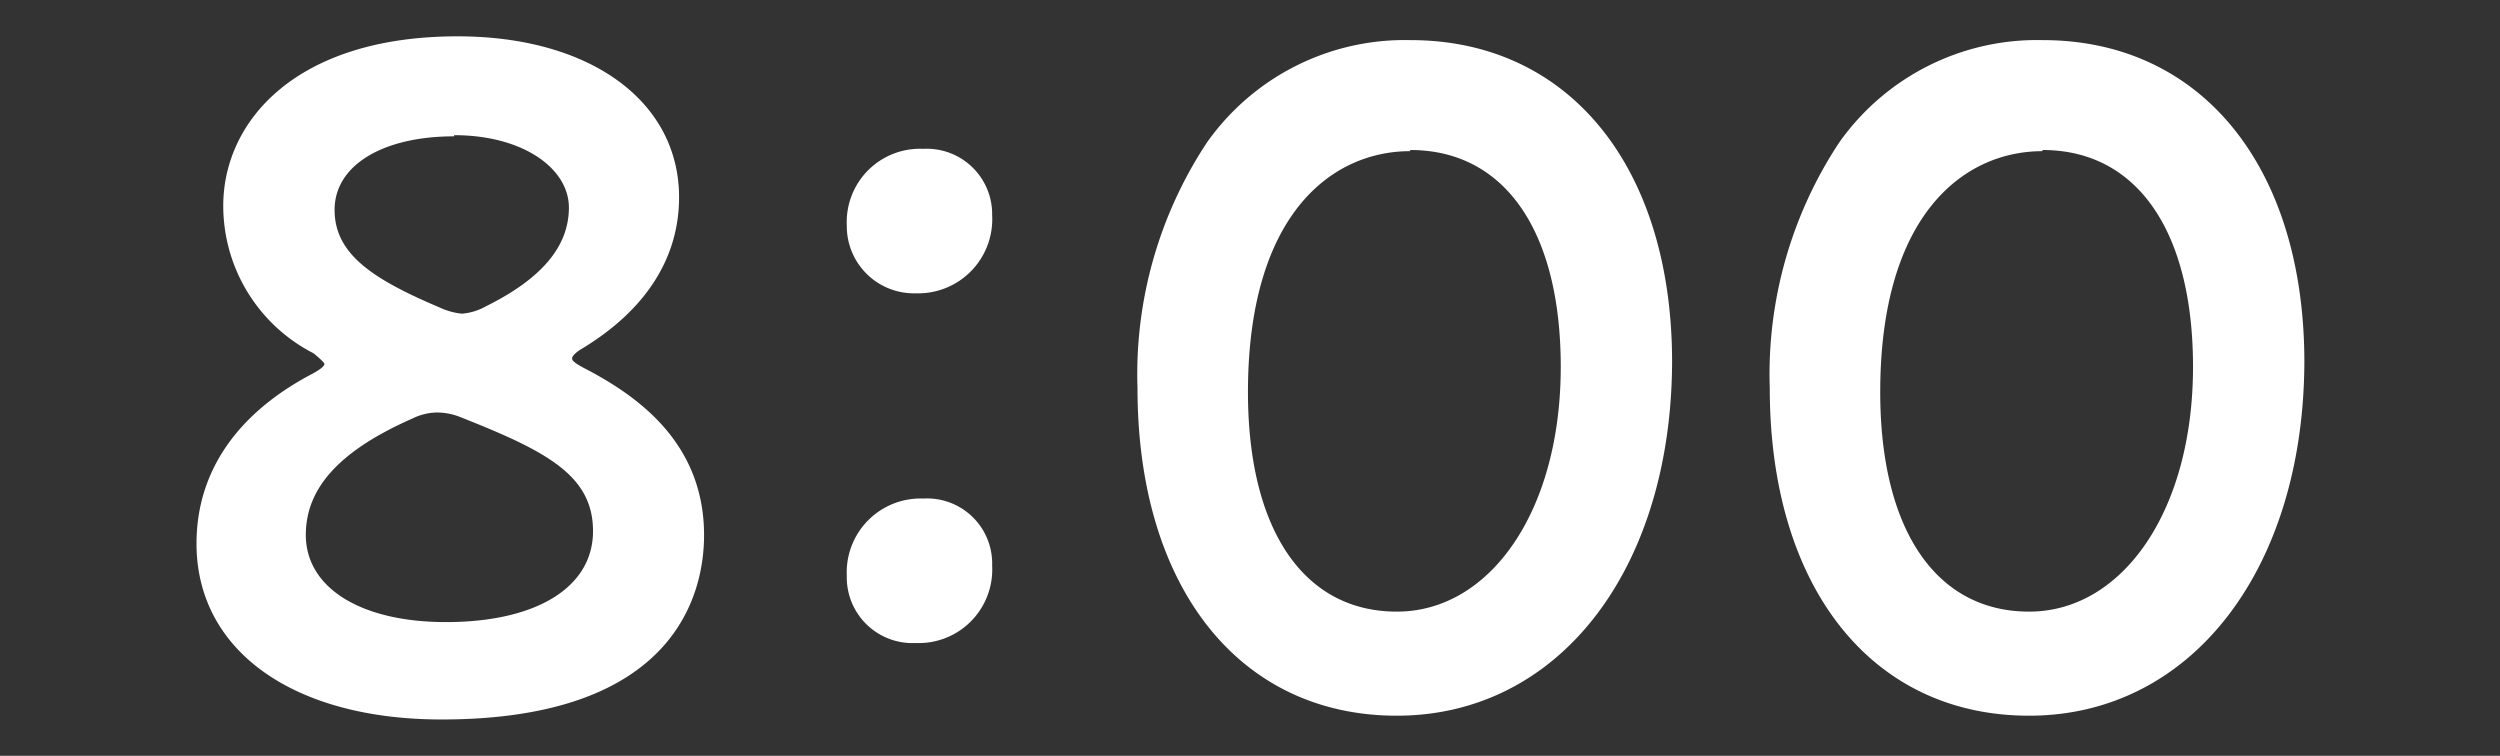
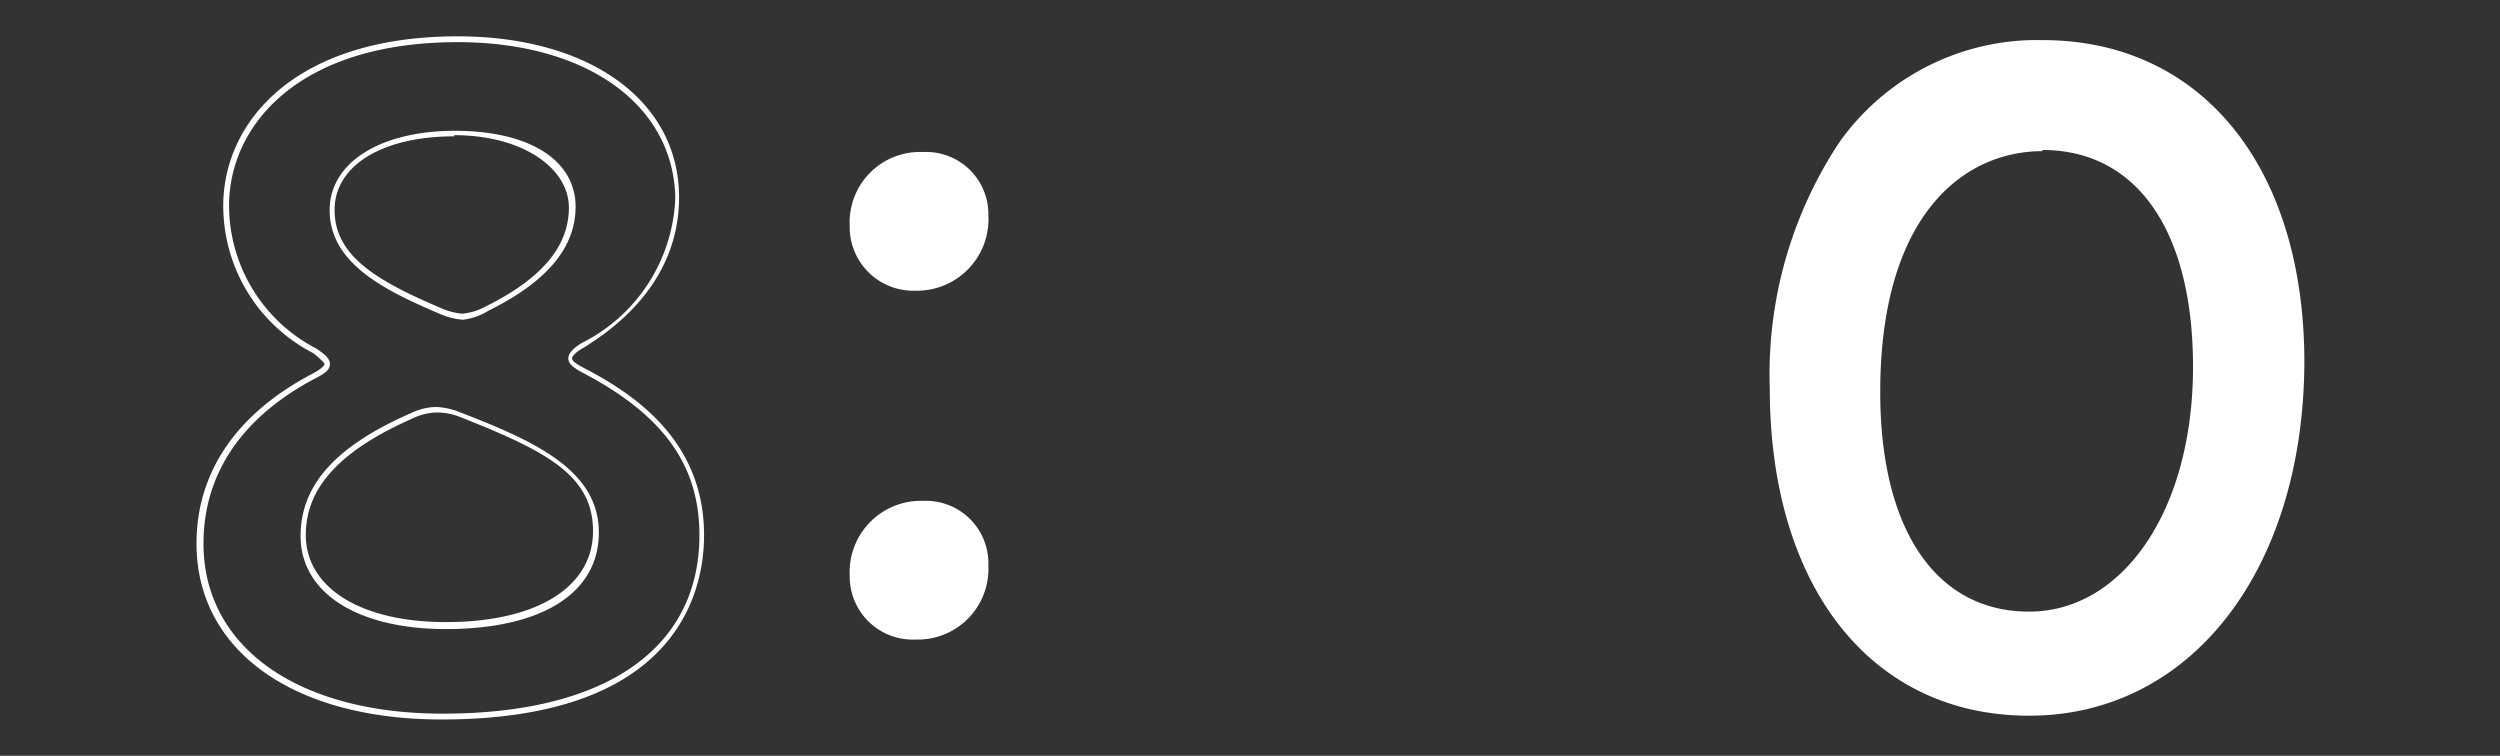
<svg xmlns="http://www.w3.org/2000/svg" width="86" height="26" viewBox="0 0 86 26">
  <rect x="0" y="0" width="86" height="26" fill="#333333" stroke="none" />
  <defs>
    <style>.cls-1{fill:#fff;}.cls-2{fill:none;}</style>
  </defs>
  <g id="レイヤー_2" data-name="レイヤー 2">
    <g id="_1日の流れ" data-name="1日の流れ">
-       <path class="cls-1" d="M19.58,12.33c0,.13.15.25.46.41,2.27,1.19,4.08,2.82,4.08,5.67,0,3.65-2.85,6.24-8.93,6.24-4.86,0-8.33-2.18-8.33-5.95,0-2.44,1.38-4.42,3.93-5.76.31-.16.46-.29.46-.42s-.15-.26-.43-.45a5.67,5.67,0,0,1-3-5c0-3.07,2.74-5.73,8-5.73,4.76,0,7.52,2.37,7.52,5.44A5.93,5.93,0,0,1,20,11.88C19.73,12,19.58,12.2,19.58,12.33ZM15,14.09a2,2,0,0,0-.86.22c-2.33,1-3.72,2.31-3.72,4.13,0,2,2.12,3.1,4.92,3.1,3.07,0,5.16-1.15,5.16-3.23s-1.9-2.94-4.67-4A2.26,2.26,0,0,0,15,14.09Zm.62-9.54c-2.4,0-4.21,1-4.21,2.63S13,9.74,15.09,10.63a2.49,2.49,0,0,0,.83.23,2.07,2.07,0,0,0,.86-.26c1.88-.93,2.92-2,2.92-3.49C19.7,5.51,18,4.55,15.62,4.55Z" />
      <path class="cls-1" d="M15.19,24.75c-5.12,0-8.43-2.38-8.43-6.05,0-2.46,1.38-4.48,4-5.85.33-.18.4-.28.4-.33s-.25-.27-.38-.37A5.7,5.7,0,0,1,7.68,7.08c0-2.9,2.49-5.83,8.06-5.83,4.56,0,7.62,2.23,7.62,5.54,0,2.08-1.14,3.86-3.3,5.18-.28.16-.38.29-.38.36s.07.15.41.33c1.77.92,4.13,2.52,4.13,5.75C24.22,20.31,23.34,24.75,15.19,24.75Zm.55-23.3c-5.43,0-7.86,2.83-7.86,5.63a5.55,5.55,0,0,0,3,4.91c.28.19.47.34.47.53s-.14.31-.51.5C8.3,14.36,7,16.32,7,18.7c0,3.55,3.23,5.85,8.23,5.85,5.61,0,8.83-2.24,8.83-6.14,0-2.41-1.24-4.13-4-5.58-.36-.19-.51-.33-.51-.5s.16-.35.48-.54a5.82,5.82,0,0,0,3.2-5C23.16,3.6,20.18,1.45,15.74,1.45Zm-.4,20.19c-3.05,0-5-1.25-5-3.2,0-1.75,1.2-3.09,3.78-4.22A2.07,2.07,0,0,1,15,14a2.5,2.5,0,0,1,.87.2c2.59,1,4.73,2,4.73,4.12S18.58,21.64,15.34,21.64ZM15,14.19a2,2,0,0,0-.82.21c-2.49,1.1-3.66,2.38-3.66,4,0,1.82,1.89,3,4.82,3,3.12,0,5.06-1.2,5.06-3.13s-1.62-2.76-4.61-3.94A2.17,2.17,0,0,0,15,14.19ZM15.92,11a2.51,2.51,0,0,1-.83-.22h0c-1.9-.81-3.75-1.74-3.75-3.55,0-1.63,1.73-2.73,4.31-2.73S19.8,5.52,19.8,7.11c0,1.42-1,2.59-3,3.58A2.17,2.17,0,0,1,15.92,11Zm-.3-6.31c-2.46,0-4.11,1-4.11,2.53s1.33,2.39,3.62,3.36h0a2.31,2.31,0,0,0,.76.21,2,2,0,0,0,.82-.25c1.92-.95,2.86-2.06,2.86-3.4S18,4.65,15.62,4.65Z" />
      <path class="cls-1" d="M34,7.4A2.46,2.46,0,0,1,31.5,10a2.19,2.19,0,0,1-2.27-2.24,2.42,2.42,0,0,1,2.53-2.53A2.14,2.14,0,0,1,34,7.4Zm0,12.06A2.43,2.43,0,0,1,31.5,22a2.17,2.17,0,0,1-2.27-2.21,2.45,2.45,0,0,1,2.53-2.56A2.15,2.15,0,0,1,34,19.46Z" />
-       <path class="cls-1" d="M31.5,22.12a2.26,2.26,0,0,1-2.37-2.31,2.54,2.54,0,0,1,2.63-2.66,2.24,2.24,0,0,1,2.37,2.31A2.53,2.53,0,0,1,31.5,22.12Zm.26-4.77a2.35,2.35,0,0,0-2.43,2.46,2.07,2.07,0,0,0,2.17,2.11,2.32,2.32,0,0,0,2.43-2.46A2,2,0,0,0,31.76,17.35Zm-.26-7.26a2.31,2.31,0,0,1-2.37-2.34,2.52,2.52,0,0,1,2.63-2.63A2.25,2.25,0,0,1,34.13,7.4,2.55,2.55,0,0,1,31.5,10.09Zm.26-4.77a2.33,2.33,0,0,0-2.43,2.43A2.08,2.08,0,0,0,31.5,9.89,2.36,2.36,0,0,0,33.93,7.4,2,2,0,0,0,31.76,5.32Z" />
-       <path class="cls-1" d="M57.39,12.46c0,7.61-4.21,12.06-9.34,12.06-4.92,0-8.82-3.87-8.82-11.17,0-6.56,3.23-11.87,9.28-11.87C53.33,1.48,57.39,5.16,57.39,12.46Zm-14.56,1c0,5,2.12,7.65,5.22,7.65,3.29,0,5.74-3.3,5.74-8.52,0-5-2.24-7.52-5.28-7.52C44.61,5.06,42.83,8.94,42.83,13.45Z" />
-       <path class="cls-1" d="M48.05,24.62c-5.42,0-8.92-4.42-8.92-11.27A14.45,14.45,0,0,1,41.52,4.9a8.33,8.33,0,0,1,7-3.52c5.45,0,9,4.35,9,11.08C57.49,19.62,53.61,24.62,48.05,24.62Zm.46-23c-5.57,0-9.18,4.62-9.18,11.77,0,6.73,3.43,11.07,8.72,11.07,5.44,0,9.24-4.92,9.24-12C57.29,5.85,53.84,1.58,48.51,1.58ZM48.05,21.2c-3.33,0-5.32-2.9-5.32-7.75,0-6.26,3-8.49,5.78-8.49,3.37,0,5.38,2.85,5.38,7.62C53.89,17.65,51.49,21.2,48.05,21.2Zm.46-16c-2.7,0-5.58,2.18-5.58,8.29,0,4.72,1.91,7.55,5.12,7.55s5.64-3.46,5.64-8.42C53.69,7.94,51.76,5.16,48.51,5.16Z" />
      <path class="cls-1" d="M79.14,12.46c0,7.61-4.21,12.06-9.34,12.06-4.92,0-8.82-3.87-8.82-11.17,0-6.56,3.23-11.87,9.28-11.87C75.08,1.48,79.14,5.16,79.14,12.46Zm-14.56,1c0,5,2.12,7.65,5.22,7.65,3.29,0,5.74-3.3,5.74-8.52,0-5-2.24-7.52-5.28-7.52C66.36,5.06,64.58,8.94,64.58,13.45Z" />
      <path class="cls-1" d="M69.8,24.62c-5.42,0-8.92-4.42-8.92-11.27A14.45,14.45,0,0,1,63.27,4.9a8.33,8.33,0,0,1,7-3.52c5.45,0,9,4.35,9,11.08C79.24,19.62,75.36,24.62,69.8,24.62Zm.46-23c-5.57,0-9.18,4.62-9.18,11.77,0,6.73,3.43,11.07,8.72,11.07,5.44,0,9.24-4.92,9.24-12C79,5.85,75.59,1.58,70.26,1.58ZM69.8,21.2c-3.33,0-5.32-2.9-5.32-7.75,0-6.26,3-8.49,5.78-8.49,3.37,0,5.38,2.85,5.38,7.62C75.64,17.65,73.24,21.2,69.8,21.2Zm.46-16c-2.7,0-5.58,2.18-5.58,8.29,0,4.72,1.91,7.55,5.12,7.55s5.64-3.46,5.64-8.42C75.44,7.94,73.51,5.16,70.26,5.16Z" />
-       <rect class="cls-2" width="86" height="26" />
    </g>
  </g>
</svg>